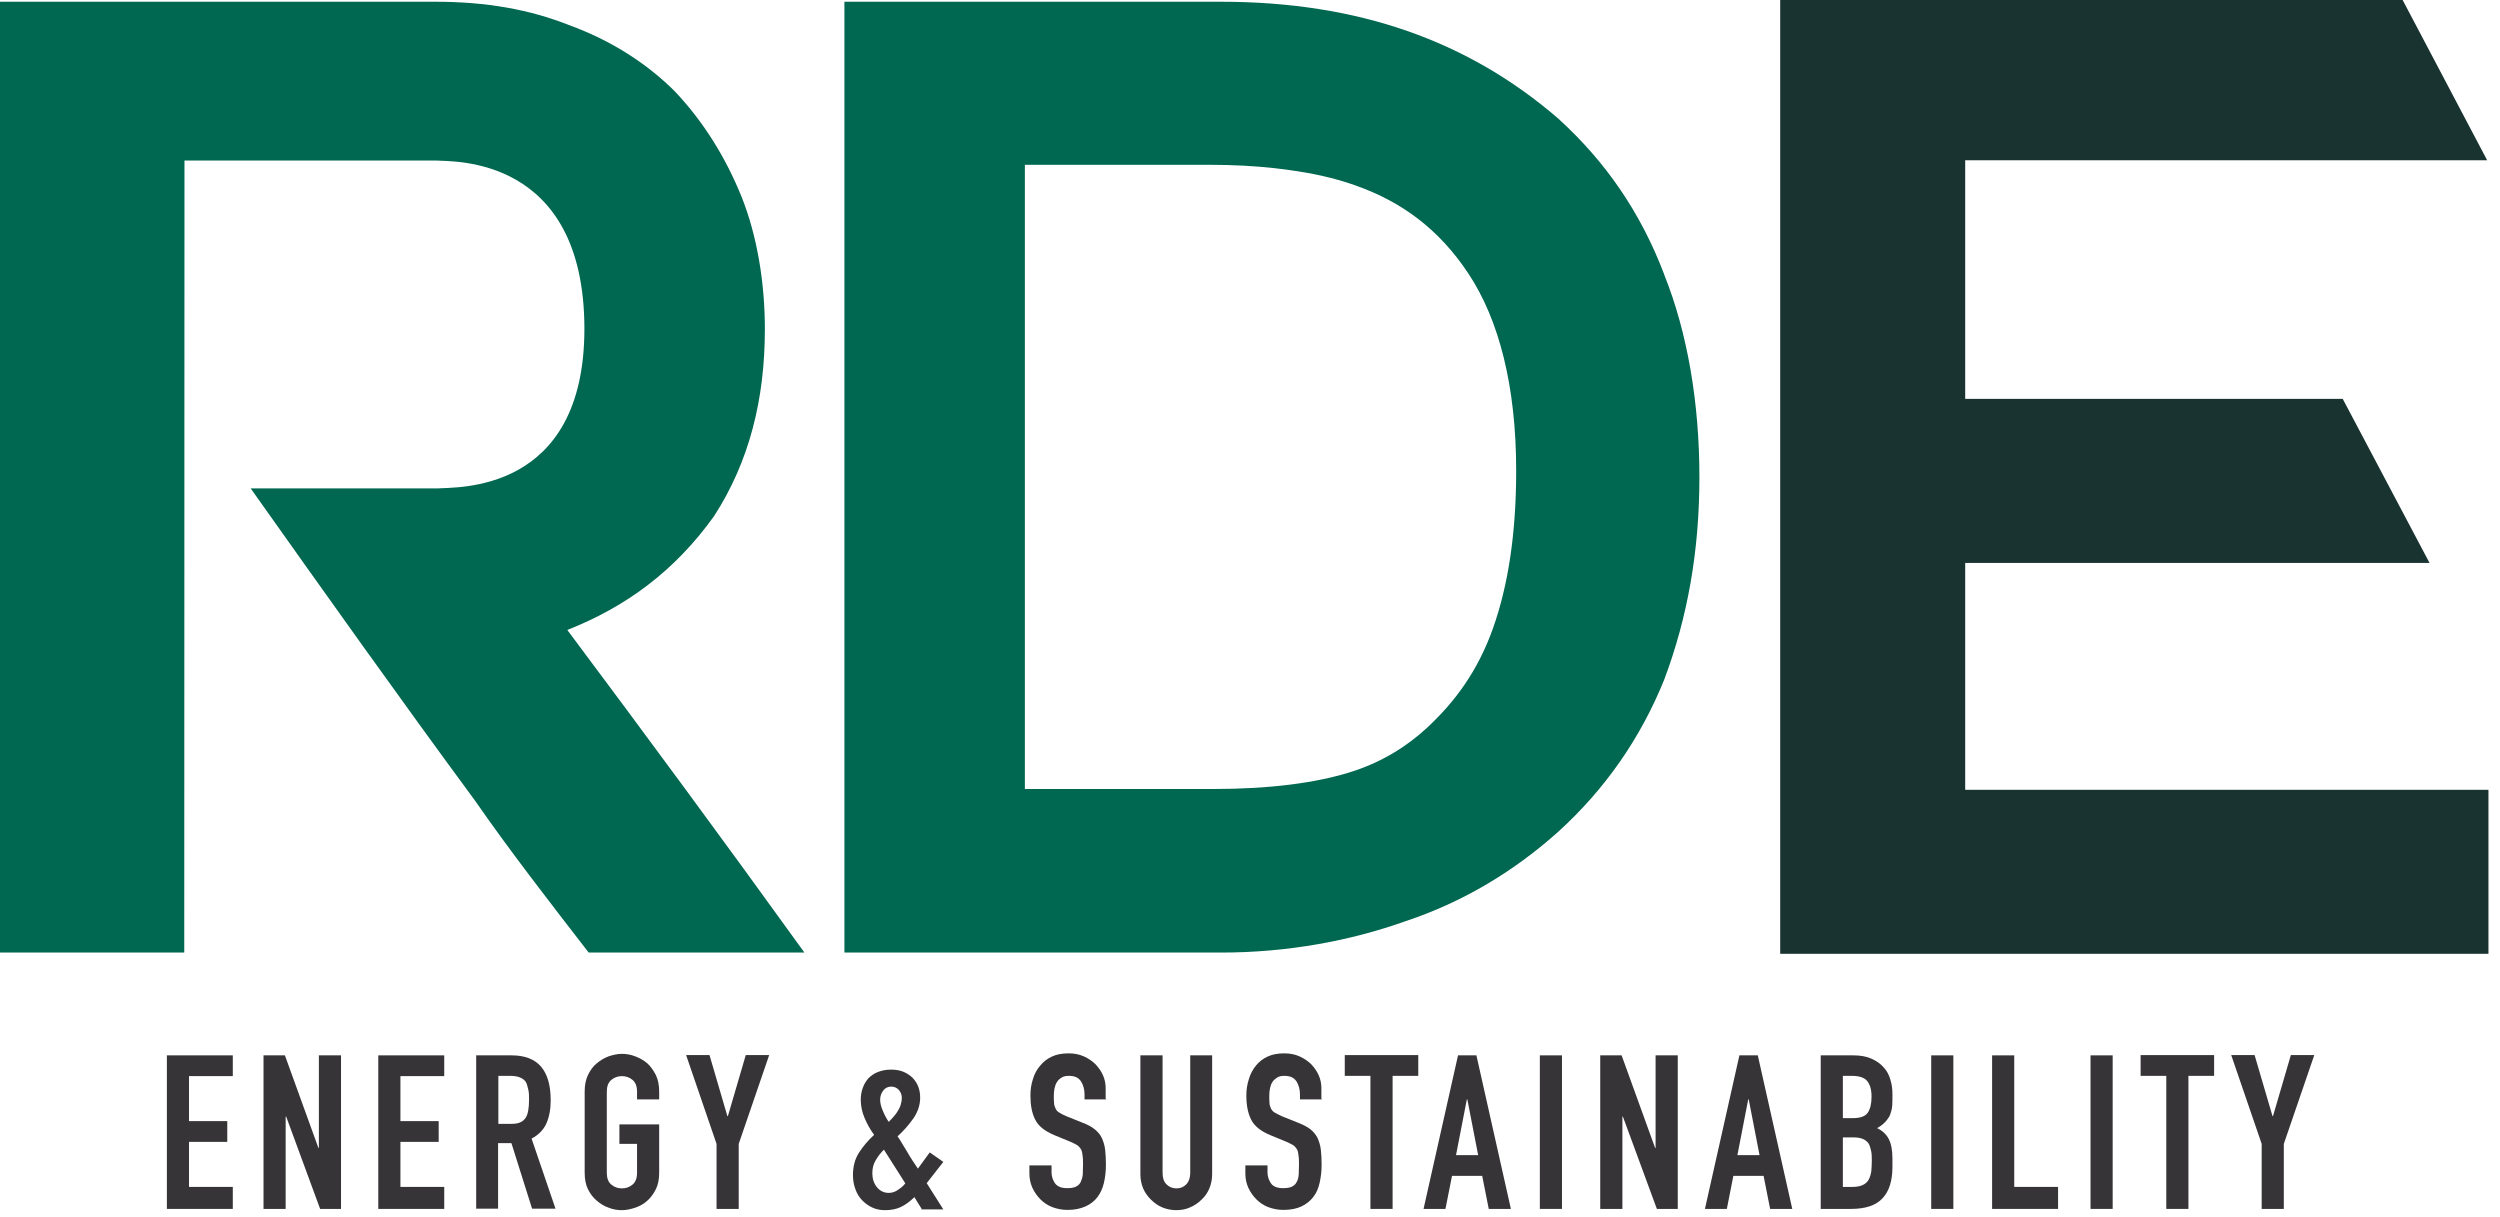
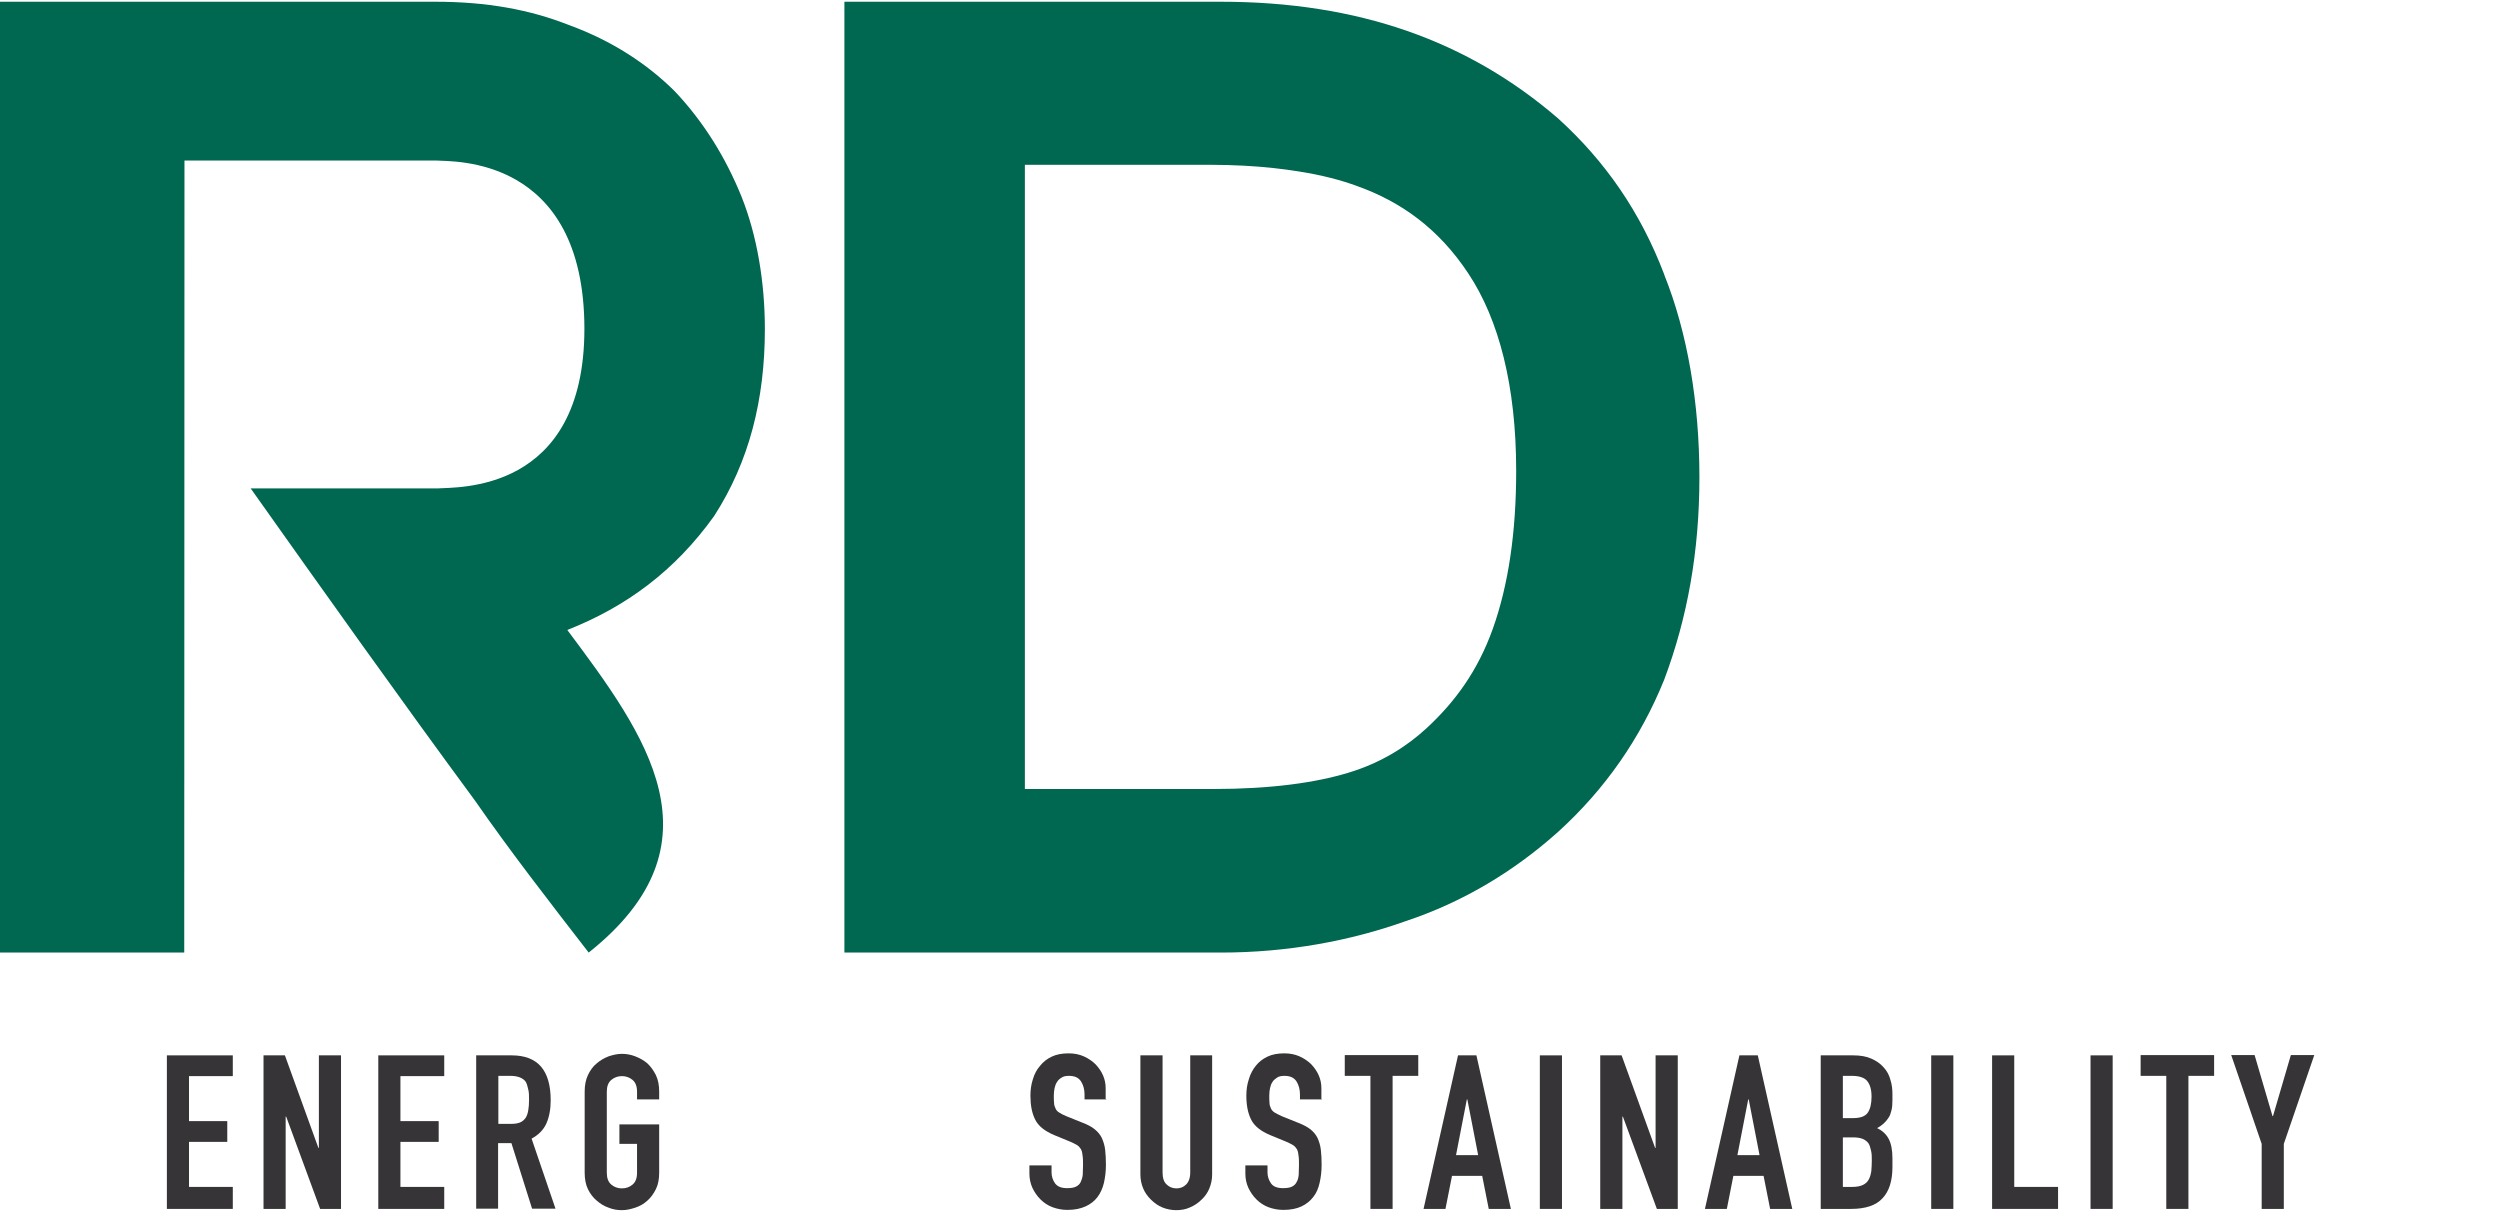
<svg xmlns="http://www.w3.org/2000/svg" width="76" height="37" viewBox="0 0 76 37" fill="none">
  <path d="M5.073 36.751V32.083H7.077V32.714H5.746V34.082H6.909V34.713H5.746V36.082H7.077V36.751H5.073Z" fill="#363436" />
  <path d="M8.011 36.751V32.083H8.661L9.679 34.896H9.694V32.083H10.367V36.751H9.732L8.7 33.945H8.684V36.751H8.011Z" fill="#363436" />
  <path d="M11.5 36.751V32.083H13.505V32.714H12.173V34.082H13.336V34.713H12.173V36.082H13.505V36.751H11.5Z" fill="#363436" />
  <path d="M14.476 36.751V32.083H15.555C16.351 32.083 16.741 32.539 16.741 33.451C16.741 33.725 16.695 33.961 16.611 34.151C16.527 34.341 16.374 34.5 16.16 34.614L16.887 36.743H16.175L15.547 34.751H15.142V36.743H14.469L14.476 36.751ZM15.15 32.706V34.166H15.532C15.655 34.166 15.746 34.151 15.815 34.12C15.884 34.09 15.938 34.044 15.984 33.976C16.022 33.915 16.045 33.839 16.06 33.748C16.075 33.657 16.083 33.558 16.083 33.436C16.083 33.314 16.083 33.215 16.06 33.124C16.037 33.033 16.022 32.957 15.984 32.889C15.899 32.767 15.739 32.706 15.509 32.706H15.157H15.15Z" fill="#363436" />
  <path d="M17.774 33.185C17.774 32.995 17.805 32.828 17.873 32.683C17.942 32.539 18.026 32.417 18.141 32.326C18.248 32.235 18.363 32.166 18.501 32.113C18.639 32.068 18.769 32.037 18.906 32.037C19.044 32.037 19.174 32.06 19.312 32.113C19.45 32.166 19.572 32.235 19.679 32.326C19.786 32.425 19.87 32.547 19.939 32.683C20.008 32.828 20.039 32.995 20.039 33.185V33.421H19.366V33.185C19.366 33.025 19.32 32.904 19.228 32.828C19.136 32.752 19.029 32.714 18.906 32.714C18.784 32.714 18.677 32.752 18.585 32.828C18.493 32.904 18.447 33.025 18.447 33.185V35.656C18.447 35.816 18.493 35.937 18.585 36.013C18.677 36.089 18.784 36.127 18.906 36.127C19.029 36.127 19.136 36.089 19.228 36.013C19.32 35.937 19.366 35.816 19.366 35.656V34.774H18.83V34.181H20.039V35.648C20.039 35.846 20.008 36.013 19.939 36.15C19.87 36.287 19.786 36.409 19.679 36.5C19.572 36.599 19.45 36.667 19.312 36.713C19.174 36.758 19.044 36.789 18.906 36.789C18.769 36.789 18.631 36.766 18.501 36.713C18.363 36.667 18.248 36.591 18.141 36.5C18.034 36.409 17.942 36.294 17.873 36.15C17.805 36.013 17.774 35.838 17.774 35.648V33.178V33.185Z" fill="#363436" />
-   <path d="M21.783 36.751V34.774L20.858 32.075H21.569L22.112 33.93H22.128L22.671 32.075H23.383L22.457 34.774V36.751H21.783Z" fill="#363436" />
-   <path d="M28.019 36.751L27.797 36.393C27.667 36.523 27.529 36.621 27.392 36.69C27.254 36.758 27.086 36.789 26.902 36.789C26.772 36.789 26.642 36.766 26.527 36.713C26.405 36.66 26.305 36.584 26.213 36.492C26.122 36.401 26.053 36.287 26.007 36.158C25.953 36.021 25.93 35.876 25.93 35.717C25.93 35.458 25.991 35.23 26.114 35.04C26.236 34.85 26.389 34.668 26.573 34.5C26.451 34.333 26.359 34.166 26.282 33.983C26.206 33.809 26.167 33.618 26.167 33.421C26.167 33.299 26.19 33.178 26.229 33.071C26.267 32.957 26.328 32.866 26.397 32.782C26.474 32.706 26.565 32.638 26.68 32.592C26.795 32.547 26.925 32.516 27.086 32.516C27.231 32.516 27.361 32.539 27.468 32.584C27.575 32.63 27.667 32.691 27.744 32.767C27.897 32.927 27.973 33.124 27.973 33.368C27.973 33.588 27.904 33.801 27.767 33.999C27.629 34.196 27.468 34.379 27.285 34.546C27.33 34.607 27.376 34.675 27.422 34.759C27.468 34.835 27.522 34.919 27.575 35.01C27.682 35.2 27.797 35.367 27.904 35.527L28.264 35.033L28.677 35.322L28.172 35.968L28.677 36.766H28.004L28.019 36.751ZM26.519 35.671C26.519 35.831 26.565 35.975 26.657 36.089C26.749 36.203 26.871 36.264 27.017 36.264C27.116 36.264 27.216 36.234 27.308 36.165C27.399 36.105 27.468 36.044 27.522 35.975L26.871 34.949C26.772 35.048 26.688 35.154 26.619 35.276C26.55 35.39 26.519 35.519 26.519 35.664V35.671ZM26.757 33.428C26.757 33.527 26.779 33.634 26.833 33.755C26.879 33.869 26.94 33.991 27.017 34.105C27.055 34.067 27.101 34.021 27.147 33.968C27.193 33.915 27.239 33.862 27.277 33.801C27.315 33.74 27.353 33.672 27.376 33.603C27.399 33.535 27.415 33.451 27.415 33.368C27.415 33.284 27.384 33.208 27.33 33.139C27.269 33.071 27.193 33.033 27.093 33.033C26.994 33.033 26.91 33.071 26.848 33.155C26.787 33.238 26.757 33.33 26.757 33.428Z" fill="#363436" />
  <path d="M33.643 33.421H32.97V33.269C32.97 33.117 32.931 32.98 32.862 32.873C32.786 32.759 32.671 32.706 32.495 32.706C32.403 32.706 32.327 32.721 32.273 32.759C32.212 32.797 32.166 32.835 32.136 32.889C32.097 32.942 32.074 33.01 32.059 33.079C32.044 33.155 32.036 33.223 32.036 33.307C32.036 33.398 32.036 33.474 32.044 33.535C32.044 33.596 32.067 33.649 32.09 33.702C32.113 33.755 32.151 33.793 32.204 33.824C32.258 33.862 32.327 33.892 32.411 33.93L32.924 34.136C33.077 34.196 33.191 34.257 33.283 34.333C33.375 34.409 33.452 34.5 33.498 34.599C33.543 34.706 33.582 34.82 33.597 34.957C33.612 35.093 33.62 35.245 33.62 35.413C33.62 35.61 33.597 35.793 33.559 35.96C33.52 36.127 33.452 36.272 33.367 36.386C33.276 36.508 33.153 36.606 33 36.675C32.847 36.743 32.671 36.781 32.449 36.781C32.289 36.781 32.136 36.751 31.99 36.697C31.852 36.644 31.73 36.561 31.631 36.462C31.531 36.363 31.447 36.241 31.386 36.112C31.325 35.975 31.294 35.831 31.294 35.679V35.428H31.967V35.641C31.967 35.762 32.005 35.877 32.074 35.975C32.151 36.074 32.266 36.12 32.442 36.12C32.556 36.12 32.648 36.105 32.709 36.074C32.771 36.044 32.824 35.998 32.855 35.93C32.885 35.861 32.908 35.793 32.916 35.709C32.916 35.626 32.924 35.527 32.924 35.42C32.924 35.299 32.924 35.2 32.908 35.116C32.901 35.04 32.885 34.972 32.855 34.926C32.824 34.88 32.786 34.835 32.732 34.804C32.679 34.774 32.618 34.744 32.533 34.706L32.051 34.508C31.761 34.386 31.569 34.234 31.47 34.037C31.37 33.839 31.325 33.596 31.325 33.307C31.325 33.132 31.348 32.965 31.401 32.805C31.447 32.645 31.523 32.508 31.623 32.395C31.715 32.281 31.829 32.189 31.975 32.121C32.12 32.052 32.289 32.022 32.487 32.022C32.656 32.022 32.809 32.052 32.947 32.113C33.084 32.174 33.207 32.258 33.306 32.356C33.505 32.569 33.612 32.805 33.612 33.079V33.406L33.643 33.421Z" fill="#363436" />
  <path d="M36.849 32.083V35.702C36.849 35.854 36.818 35.998 36.765 36.127C36.711 36.257 36.635 36.371 36.527 36.469C36.428 36.568 36.306 36.652 36.175 36.705C36.045 36.766 35.9 36.789 35.755 36.789C35.609 36.789 35.464 36.758 35.334 36.705C35.204 36.652 35.089 36.568 34.989 36.469C34.89 36.371 34.806 36.257 34.752 36.127C34.699 35.998 34.668 35.861 34.668 35.702V32.083H35.342V35.641C35.342 35.808 35.38 35.93 35.464 36.006C35.54 36.082 35.64 36.127 35.762 36.127C35.885 36.127 35.977 36.089 36.061 36.006C36.137 35.93 36.183 35.808 36.183 35.641V32.083H36.856H36.849Z" fill="#363436" />
  <path d="M40.193 33.421H39.519V33.269C39.519 33.117 39.481 32.98 39.412 32.873C39.336 32.759 39.221 32.706 39.045 32.706C38.953 32.706 38.877 32.721 38.823 32.759C38.769 32.797 38.716 32.835 38.685 32.889C38.647 32.942 38.624 33.01 38.609 33.079C38.593 33.155 38.586 33.223 38.586 33.307C38.586 33.398 38.586 33.474 38.593 33.535C38.593 33.596 38.616 33.649 38.639 33.702C38.662 33.748 38.7 33.793 38.754 33.824C38.808 33.854 38.877 33.892 38.961 33.93L39.473 34.136C39.626 34.196 39.741 34.257 39.84 34.333C39.932 34.409 40.009 34.5 40.055 34.599C40.101 34.706 40.139 34.82 40.154 34.957C40.17 35.093 40.177 35.245 40.177 35.413C40.177 35.61 40.154 35.793 40.116 35.96C40.078 36.127 40.017 36.272 39.925 36.386C39.833 36.508 39.711 36.606 39.565 36.675C39.42 36.743 39.236 36.781 39.014 36.781C38.853 36.781 38.7 36.751 38.555 36.697C38.417 36.644 38.295 36.561 38.196 36.462C38.096 36.363 38.012 36.241 37.951 36.112C37.889 35.975 37.859 35.831 37.859 35.679V35.428H38.532V35.641C38.532 35.762 38.57 35.877 38.639 35.975C38.708 36.074 38.831 36.12 39.007 36.12C39.121 36.12 39.213 36.105 39.274 36.074C39.336 36.044 39.389 35.998 39.42 35.93C39.458 35.869 39.473 35.793 39.481 35.709C39.481 35.626 39.489 35.527 39.489 35.42C39.489 35.299 39.489 35.2 39.473 35.116C39.466 35.04 39.45 34.972 39.42 34.926C39.389 34.88 39.351 34.835 39.297 34.804C39.244 34.774 39.182 34.744 39.098 34.706L38.616 34.508C38.326 34.386 38.134 34.234 38.035 34.037C37.935 33.839 37.889 33.596 37.889 33.307C37.889 33.132 37.912 32.965 37.966 32.805C38.012 32.645 38.088 32.508 38.18 32.395C38.272 32.281 38.387 32.189 38.532 32.121C38.678 32.052 38.846 32.022 39.045 32.022C39.213 32.022 39.366 32.052 39.504 32.113C39.642 32.174 39.764 32.258 39.864 32.356C40.062 32.569 40.17 32.805 40.17 33.079V33.406L40.193 33.421Z" fill="#363436" />
  <path d="M41.661 36.751V32.706H40.881V32.075H43.115V32.706H42.335V36.751H41.661Z" fill="#363436" />
  <path d="M43.276 36.751L44.324 32.083H44.883L45.931 36.751H45.258L45.059 35.747H44.141L43.942 36.751H43.268H43.276ZM44.936 35.116L44.607 33.421H44.592L44.263 35.116H44.936Z" fill="#363436" />
  <path d="M46.811 36.751V32.083H47.484V36.751H46.811Z" fill="#363436" />
  <path d="M48.647 36.751V32.083H49.297L50.315 34.896H50.33V32.083H51.004V36.751H50.369L49.336 33.945H49.321V36.751H48.647Z" fill="#363436" />
  <path d="M51.83 36.751L52.878 32.083H53.437L54.485 36.751H53.812L53.613 35.747H52.694L52.496 36.751H51.822H51.83ZM53.49 35.116L53.161 33.421H53.146L52.817 35.116H53.49Z" fill="#363436" />
  <path d="M55.35 36.751V32.083H56.337C56.551 32.083 56.735 32.113 56.888 32.182C57.041 32.25 57.163 32.334 57.263 32.448C57.362 32.554 57.431 32.683 57.469 32.828C57.515 32.972 57.53 33.117 57.53 33.269V33.436C57.53 33.565 57.523 33.672 57.5 33.755C57.477 33.847 57.454 33.923 57.408 33.983C57.331 34.105 57.217 34.212 57.064 34.295C57.224 34.371 57.339 34.478 57.416 34.622C57.492 34.767 57.53 34.964 57.53 35.215V35.481C57.53 35.892 57.431 36.211 57.232 36.424C57.033 36.644 56.712 36.751 56.268 36.751H55.35ZM56.023 32.706V33.991H56.329C56.551 33.991 56.704 33.938 56.781 33.824C56.857 33.71 56.895 33.55 56.895 33.337C56.895 33.124 56.849 32.972 56.765 32.866C56.681 32.759 56.52 32.706 56.298 32.706H56.023ZM56.023 34.584V36.082H56.314C56.452 36.082 56.559 36.059 56.635 36.021C56.712 35.983 56.773 35.93 56.811 35.854C56.849 35.785 56.872 35.702 56.888 35.603C56.895 35.504 56.903 35.405 56.903 35.291C56.903 35.177 56.903 35.071 56.88 34.979C56.857 34.888 56.842 34.82 56.803 34.759C56.758 34.698 56.696 34.652 56.627 34.622C56.551 34.592 56.452 34.576 56.329 34.576H56.031L56.023 34.584Z" fill="#363436" />
  <path d="M58.709 36.751V32.083H59.382V36.751H58.709Z" fill="#363436" />
  <path d="M60.56 36.751V32.083H61.233V36.082H62.565V36.751H60.56Z" fill="#363436" />
  <path d="M63.552 36.751V32.083H64.225V36.751H63.552Z" fill="#363436" />
  <path d="M65.855 36.751V32.706H65.075V32.075H67.309V32.706H66.528V36.751H65.855Z" fill="#363436" />
  <path d="M68.755 36.751V34.774L67.829 32.075H68.54L69.084 33.93H69.099L69.642 32.075H70.354L69.428 34.774V36.751H68.755Z" fill="#363436" />
-   <path d="M59.742 17.113H73.858L71.219 12.126H59.742V4.873H75.61L73.04 -6.10352e-05H54.118V28.996H75.649V24.009H59.742V17.113Z" fill="#193330" />
  <path d="M50.591 8.34C49.871 6.447 48.8 4.903 47.369 3.603C44.63 1.239 41.287 0.053 37.117 0.053H25.67V28.958H37.117C39.144 28.958 41.049 28.601 42.717 28.008C44.508 27.415 46.053 26.464 47.369 25.286C48.8 23.986 49.871 22.443 50.591 20.664C51.302 18.77 51.662 16.756 51.662 14.505C51.662 12.255 51.302 10.119 50.591 8.347V8.34ZM45.388 19.097C44.921 20.413 44.217 21.348 43.383 22.123C42.786 22.678 41.998 23.188 40.988 23.492C39.986 23.796 38.632 23.986 36.872 23.986H31.156V5.01H36.78C37.507 5.01 38.15 5.048 38.716 5.109C38.976 5.139 39.228 5.17 39.458 5.208C40.192 5.322 40.782 5.481 41.256 5.656C42.572 6.127 43.727 6.933 44.645 8.325C45.564 9.716 46.092 11.723 46.092 14.315C46.092 16.193 45.854 17.782 45.388 19.097Z" fill="#006750" />
-   <path d="M5.608 4.903V4.881H13.283C13.749 4.919 17.759 4.713 17.766 9.99C17.766 15.023 13.864 14.802 13.29 14.848C13.038 14.848 9.625 14.848 7.621 14.848C9.878 18.033 12.181 21.272 14.438 24.336C15.509 25.879 16.703 27.415 17.896 28.958H24.454C22.066 25.643 19.633 22.344 17.246 19.151C19.037 18.444 20.513 17.357 21.707 15.691C22.778 14.034 23.252 12.141 23.252 10.005C23.252 8.583 23.015 7.161 22.541 5.975C22.059 4.789 21.401 3.717 20.513 2.775C19.679 1.946 18.608 1.239 17.292 0.76C16.098 0.289 14.79 0.053 13.237 0.053H0V28.958H5.601" fill="#006750" />
+   <path d="M5.608 4.903V4.881H13.283C13.749 4.919 17.759 4.713 17.766 9.99C17.766 15.023 13.864 14.802 13.29 14.848C13.038 14.848 9.625 14.848 7.621 14.848C9.878 18.033 12.181 21.272 14.438 24.336C15.509 25.879 16.703 27.415 17.896 28.958C22.066 25.643 19.633 22.344 17.246 19.151C19.037 18.444 20.513 17.357 21.707 15.691C22.778 14.034 23.252 12.141 23.252 10.005C23.252 8.583 23.015 7.161 22.541 5.975C22.059 4.789 21.401 3.717 20.513 2.775C19.679 1.946 18.608 1.239 17.292 0.76C16.098 0.289 14.79 0.053 13.237 0.053H0V28.958H5.601" fill="#006750" />
</svg>